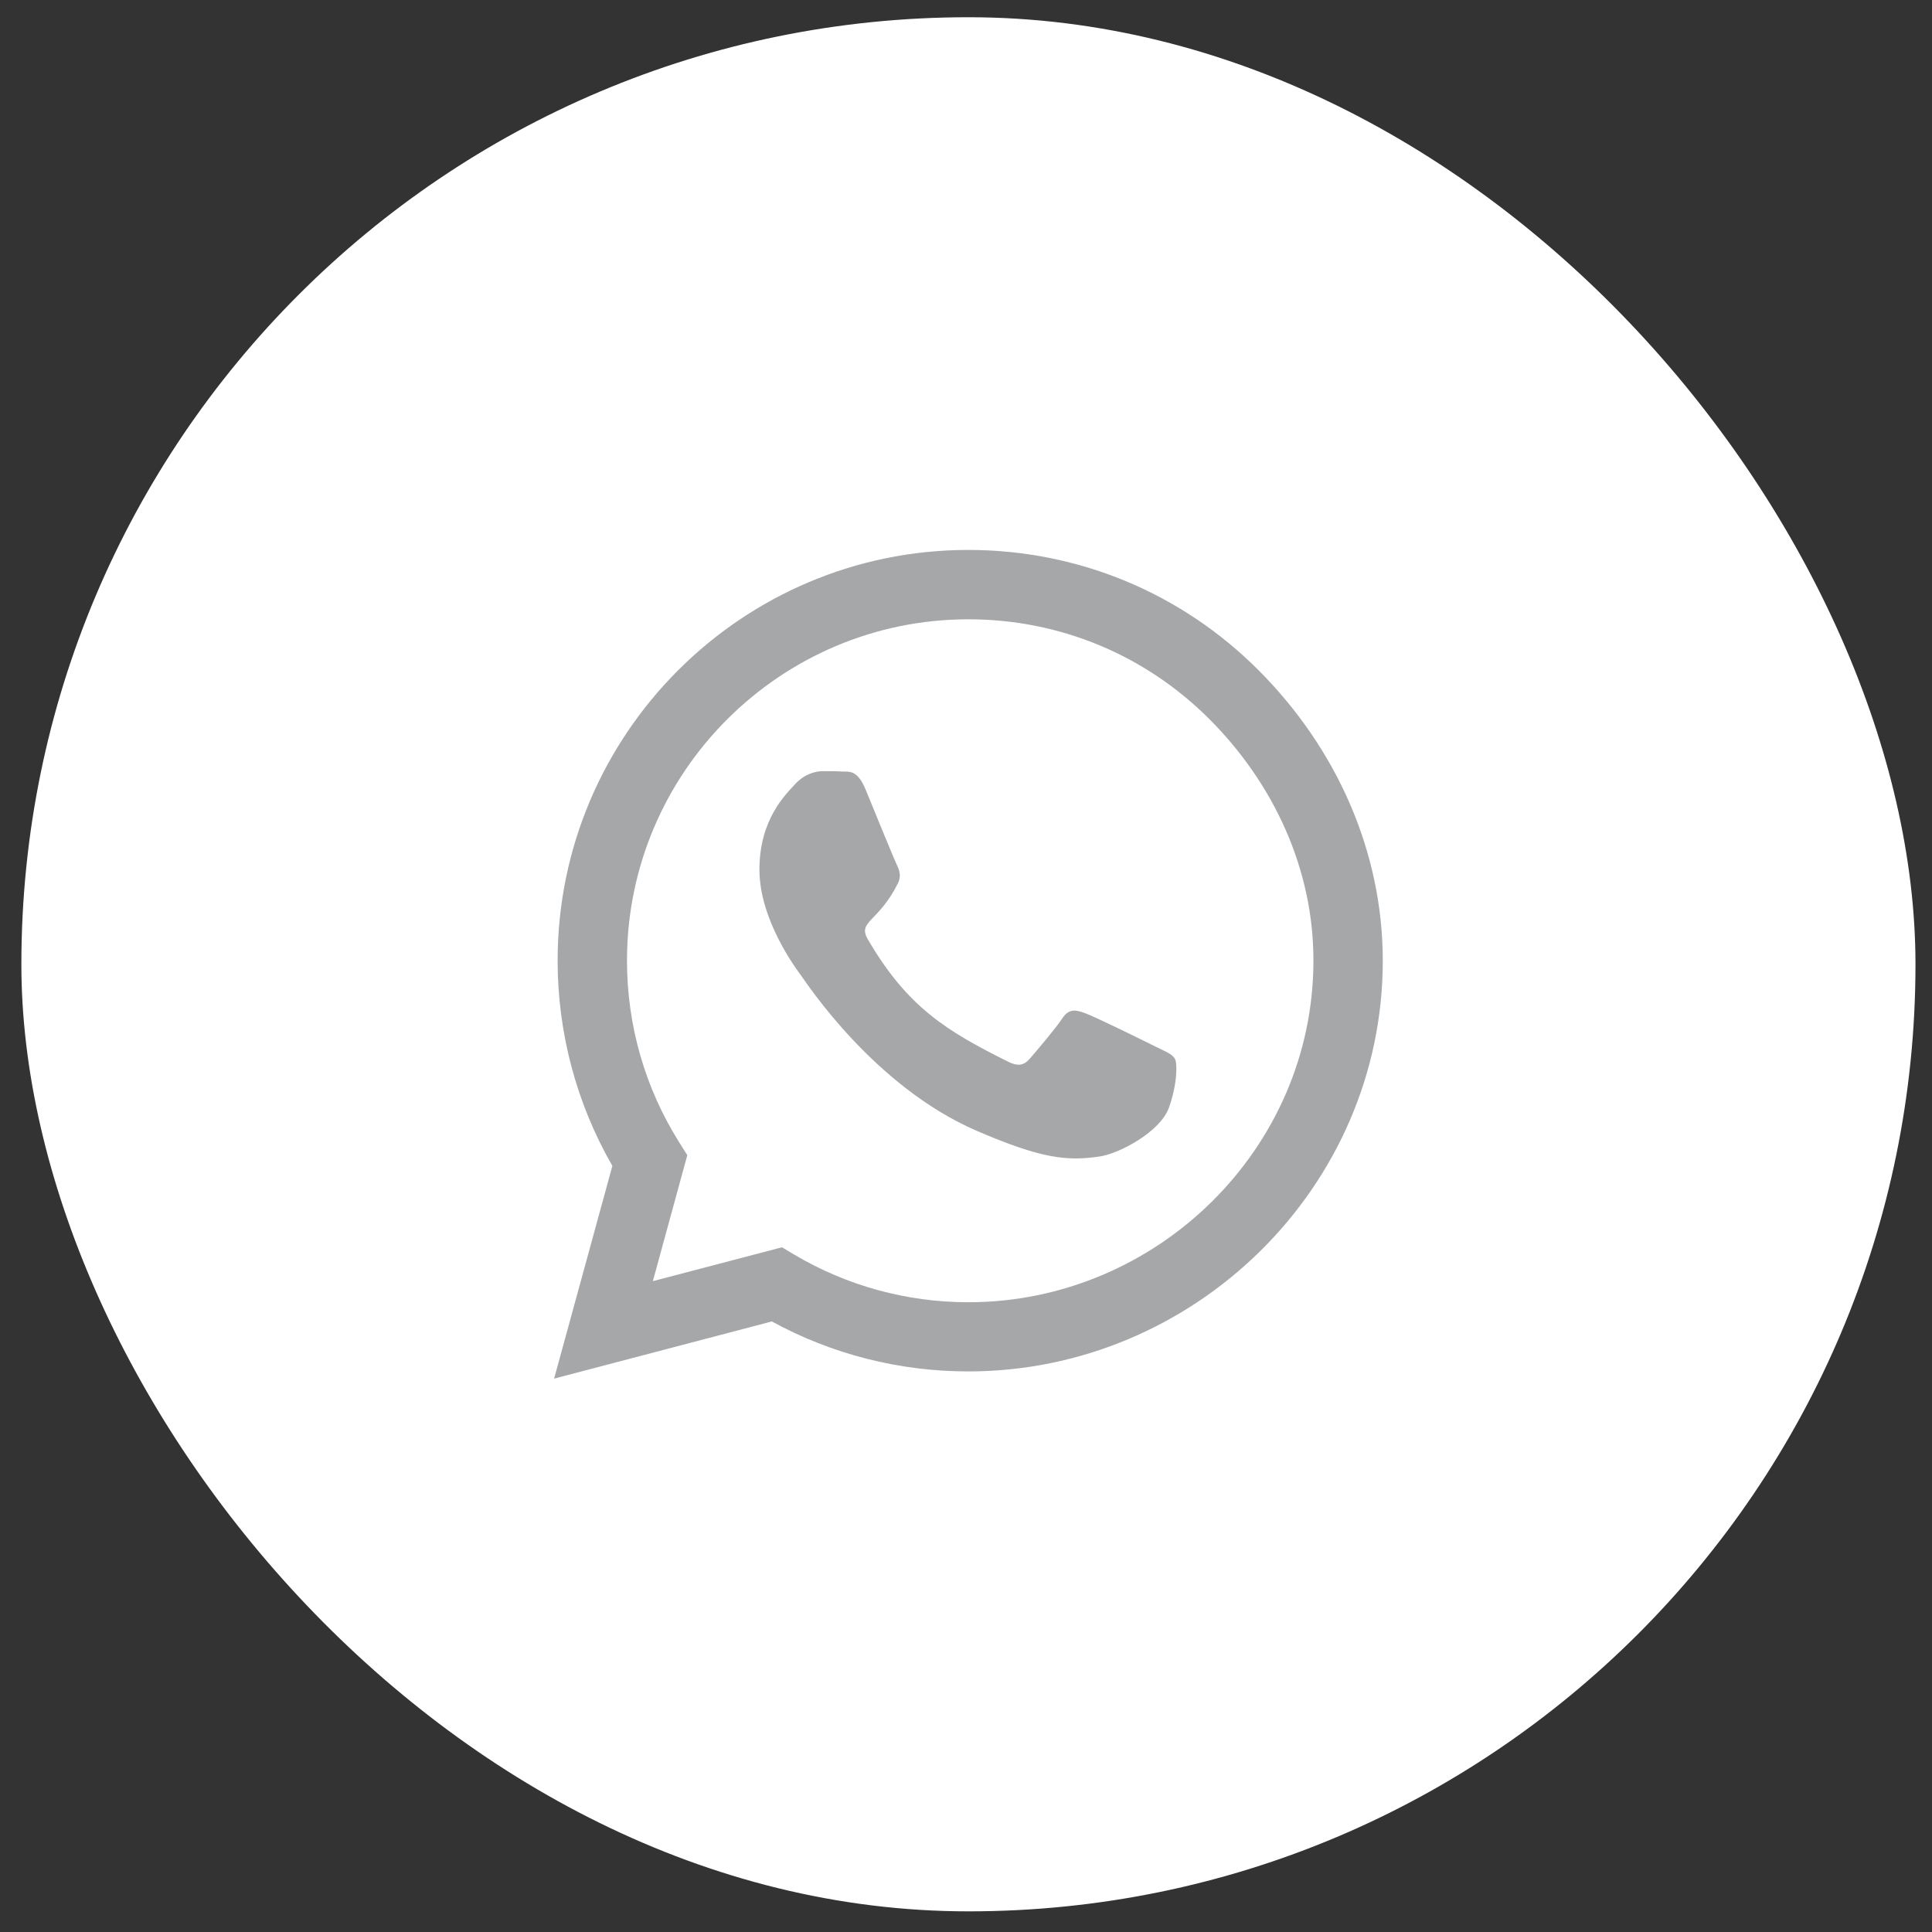
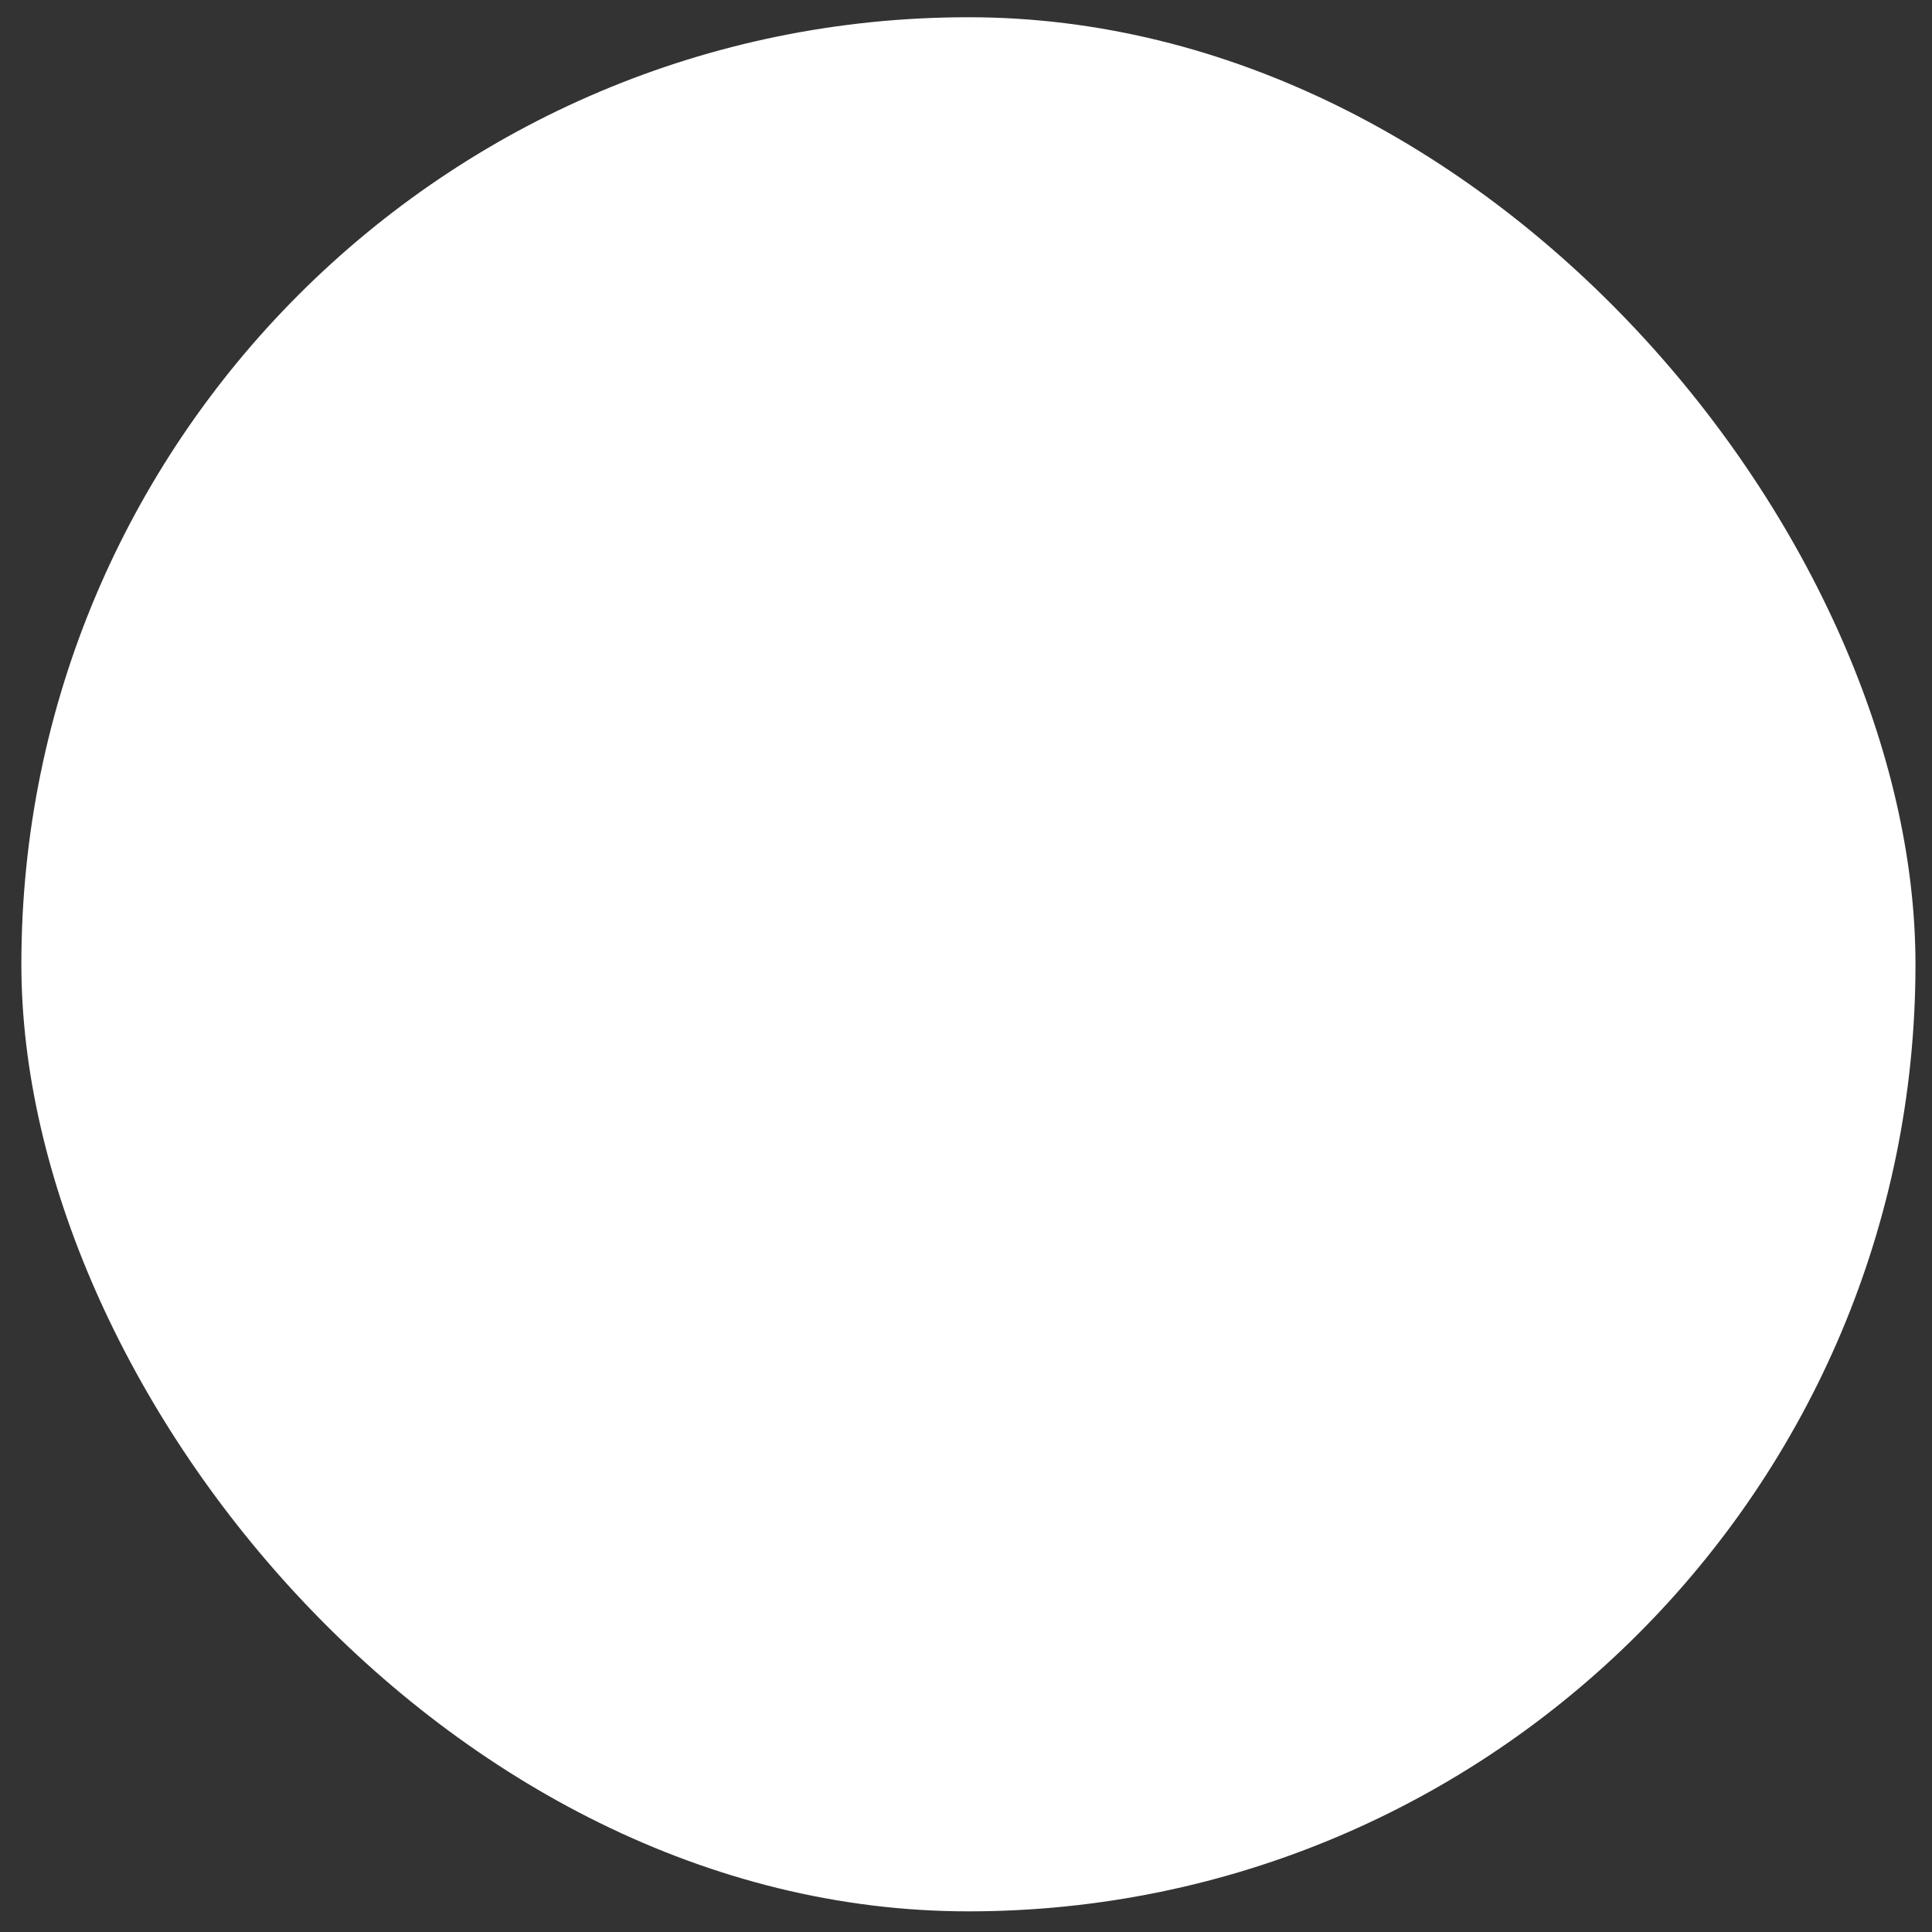
<svg xmlns="http://www.w3.org/2000/svg" width="51" height="51" viewBox="0 0 51 51" fill="none">
  <rect x="0" y="0" width="51" height="51" fill="#333333" stroke="none" />
  <rect x="0.564" y="0.455" width="50" height="50" rx="25" fill="white" />
-   <path d="M33.226 17.696C31.18 15.645 28.455 14.517 25.56 14.517C19.583 14.517 14.72 19.38 14.72 25.357C14.72 27.266 15.218 29.131 16.165 30.777L14.627 36.392L20.374 34.883C21.956 35.748 23.738 36.202 25.555 36.202H25.56C31.531 36.202 36.502 31.338 36.502 25.362C36.502 22.466 35.272 19.747 33.226 17.696ZM25.56 34.376C23.939 34.376 22.352 33.941 20.97 33.121L20.643 32.925L17.234 33.819L18.143 30.494L17.928 30.152C17.024 28.716 16.551 27.061 16.551 25.357C16.551 20.391 20.594 16.348 25.564 16.348C27.972 16.348 30.232 17.286 31.932 18.99C33.631 20.694 34.676 22.955 34.671 25.362C34.671 30.332 30.525 34.376 25.56 34.376ZM30.501 27.627C30.232 27.491 28.899 26.836 28.65 26.748C28.401 26.656 28.221 26.612 28.04 26.885C27.859 27.159 27.342 27.764 27.181 27.95C27.024 28.13 26.863 28.155 26.595 28.018C25.003 27.222 23.958 26.597 22.908 24.795C22.63 24.317 23.186 24.351 23.704 23.316C23.792 23.135 23.748 22.979 23.68 22.842C23.611 22.706 23.069 21.373 22.845 20.831C22.625 20.303 22.4 20.377 22.234 20.367C22.078 20.357 21.898 20.357 21.717 20.357C21.536 20.357 21.243 20.425 20.994 20.694C20.745 20.967 20.047 21.622 20.047 22.955C20.047 24.288 21.019 25.577 21.15 25.757C21.287 25.938 23.06 28.672 25.779 29.849C27.498 30.591 28.172 30.655 29.031 30.528C29.554 30.45 30.633 29.873 30.857 29.239C31.082 28.604 31.082 28.062 31.014 27.95C30.95 27.828 30.77 27.759 30.501 27.627Z" fill="#A5A7A9" />
</svg>